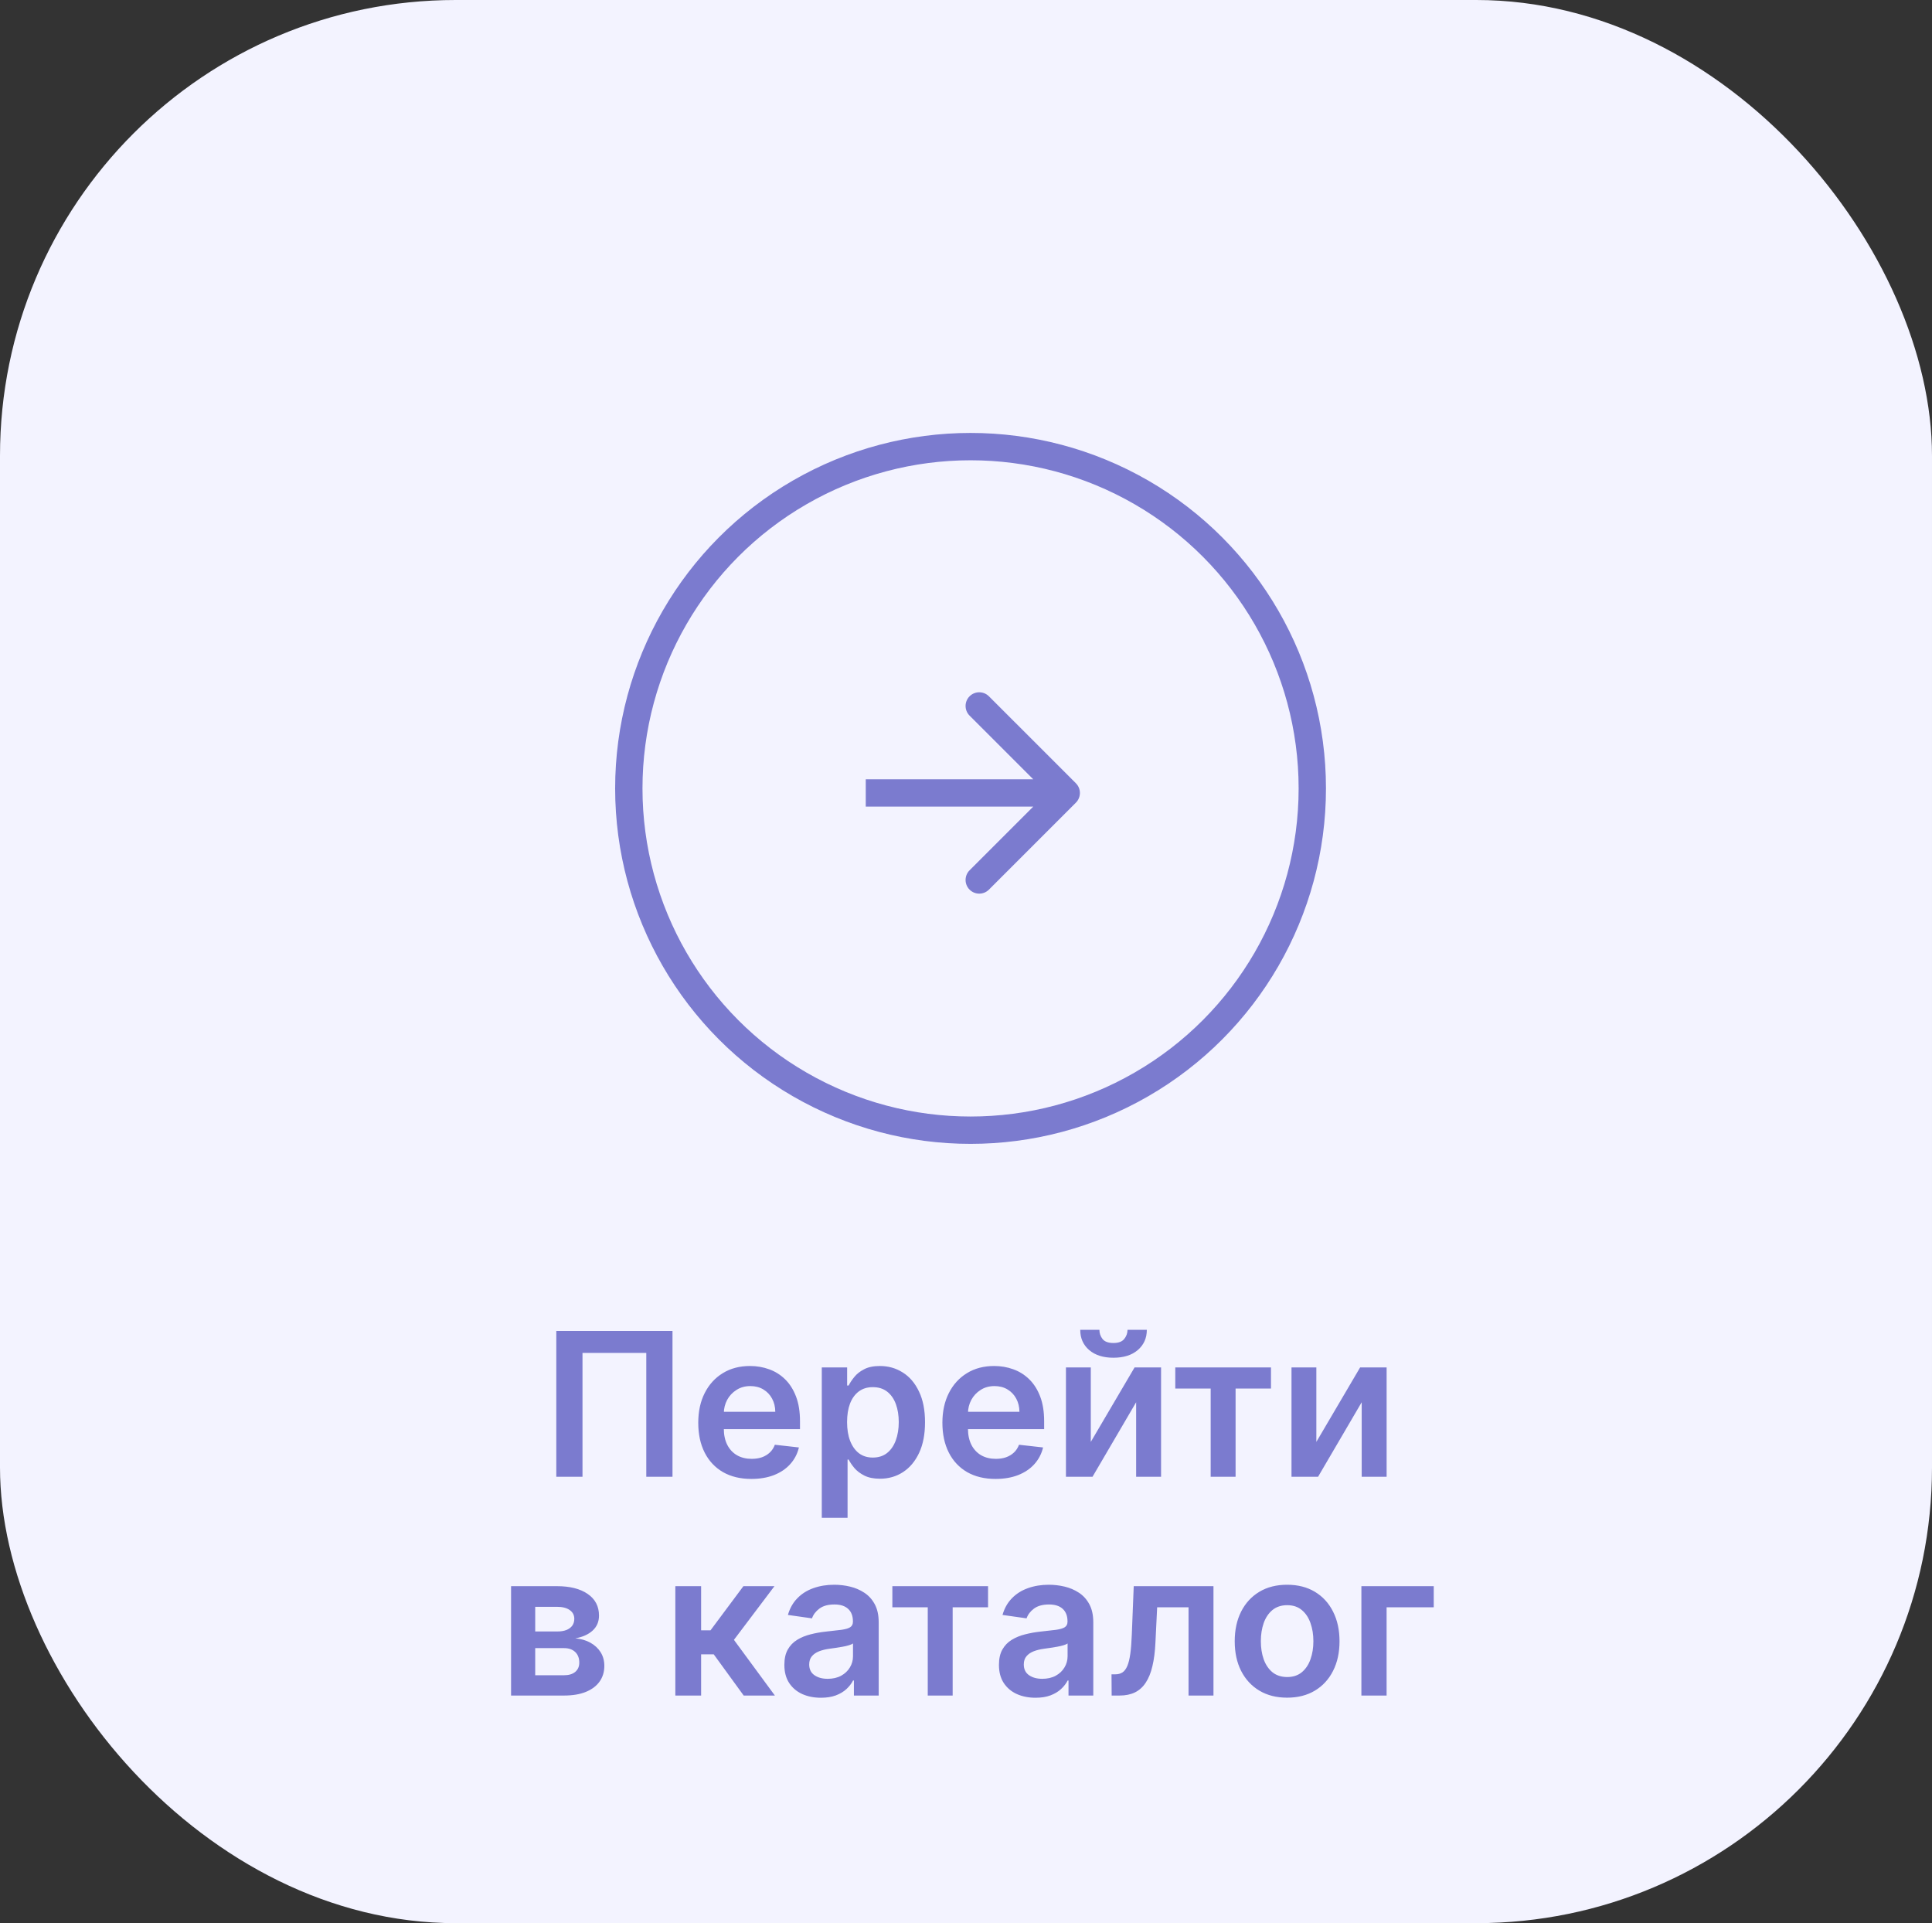
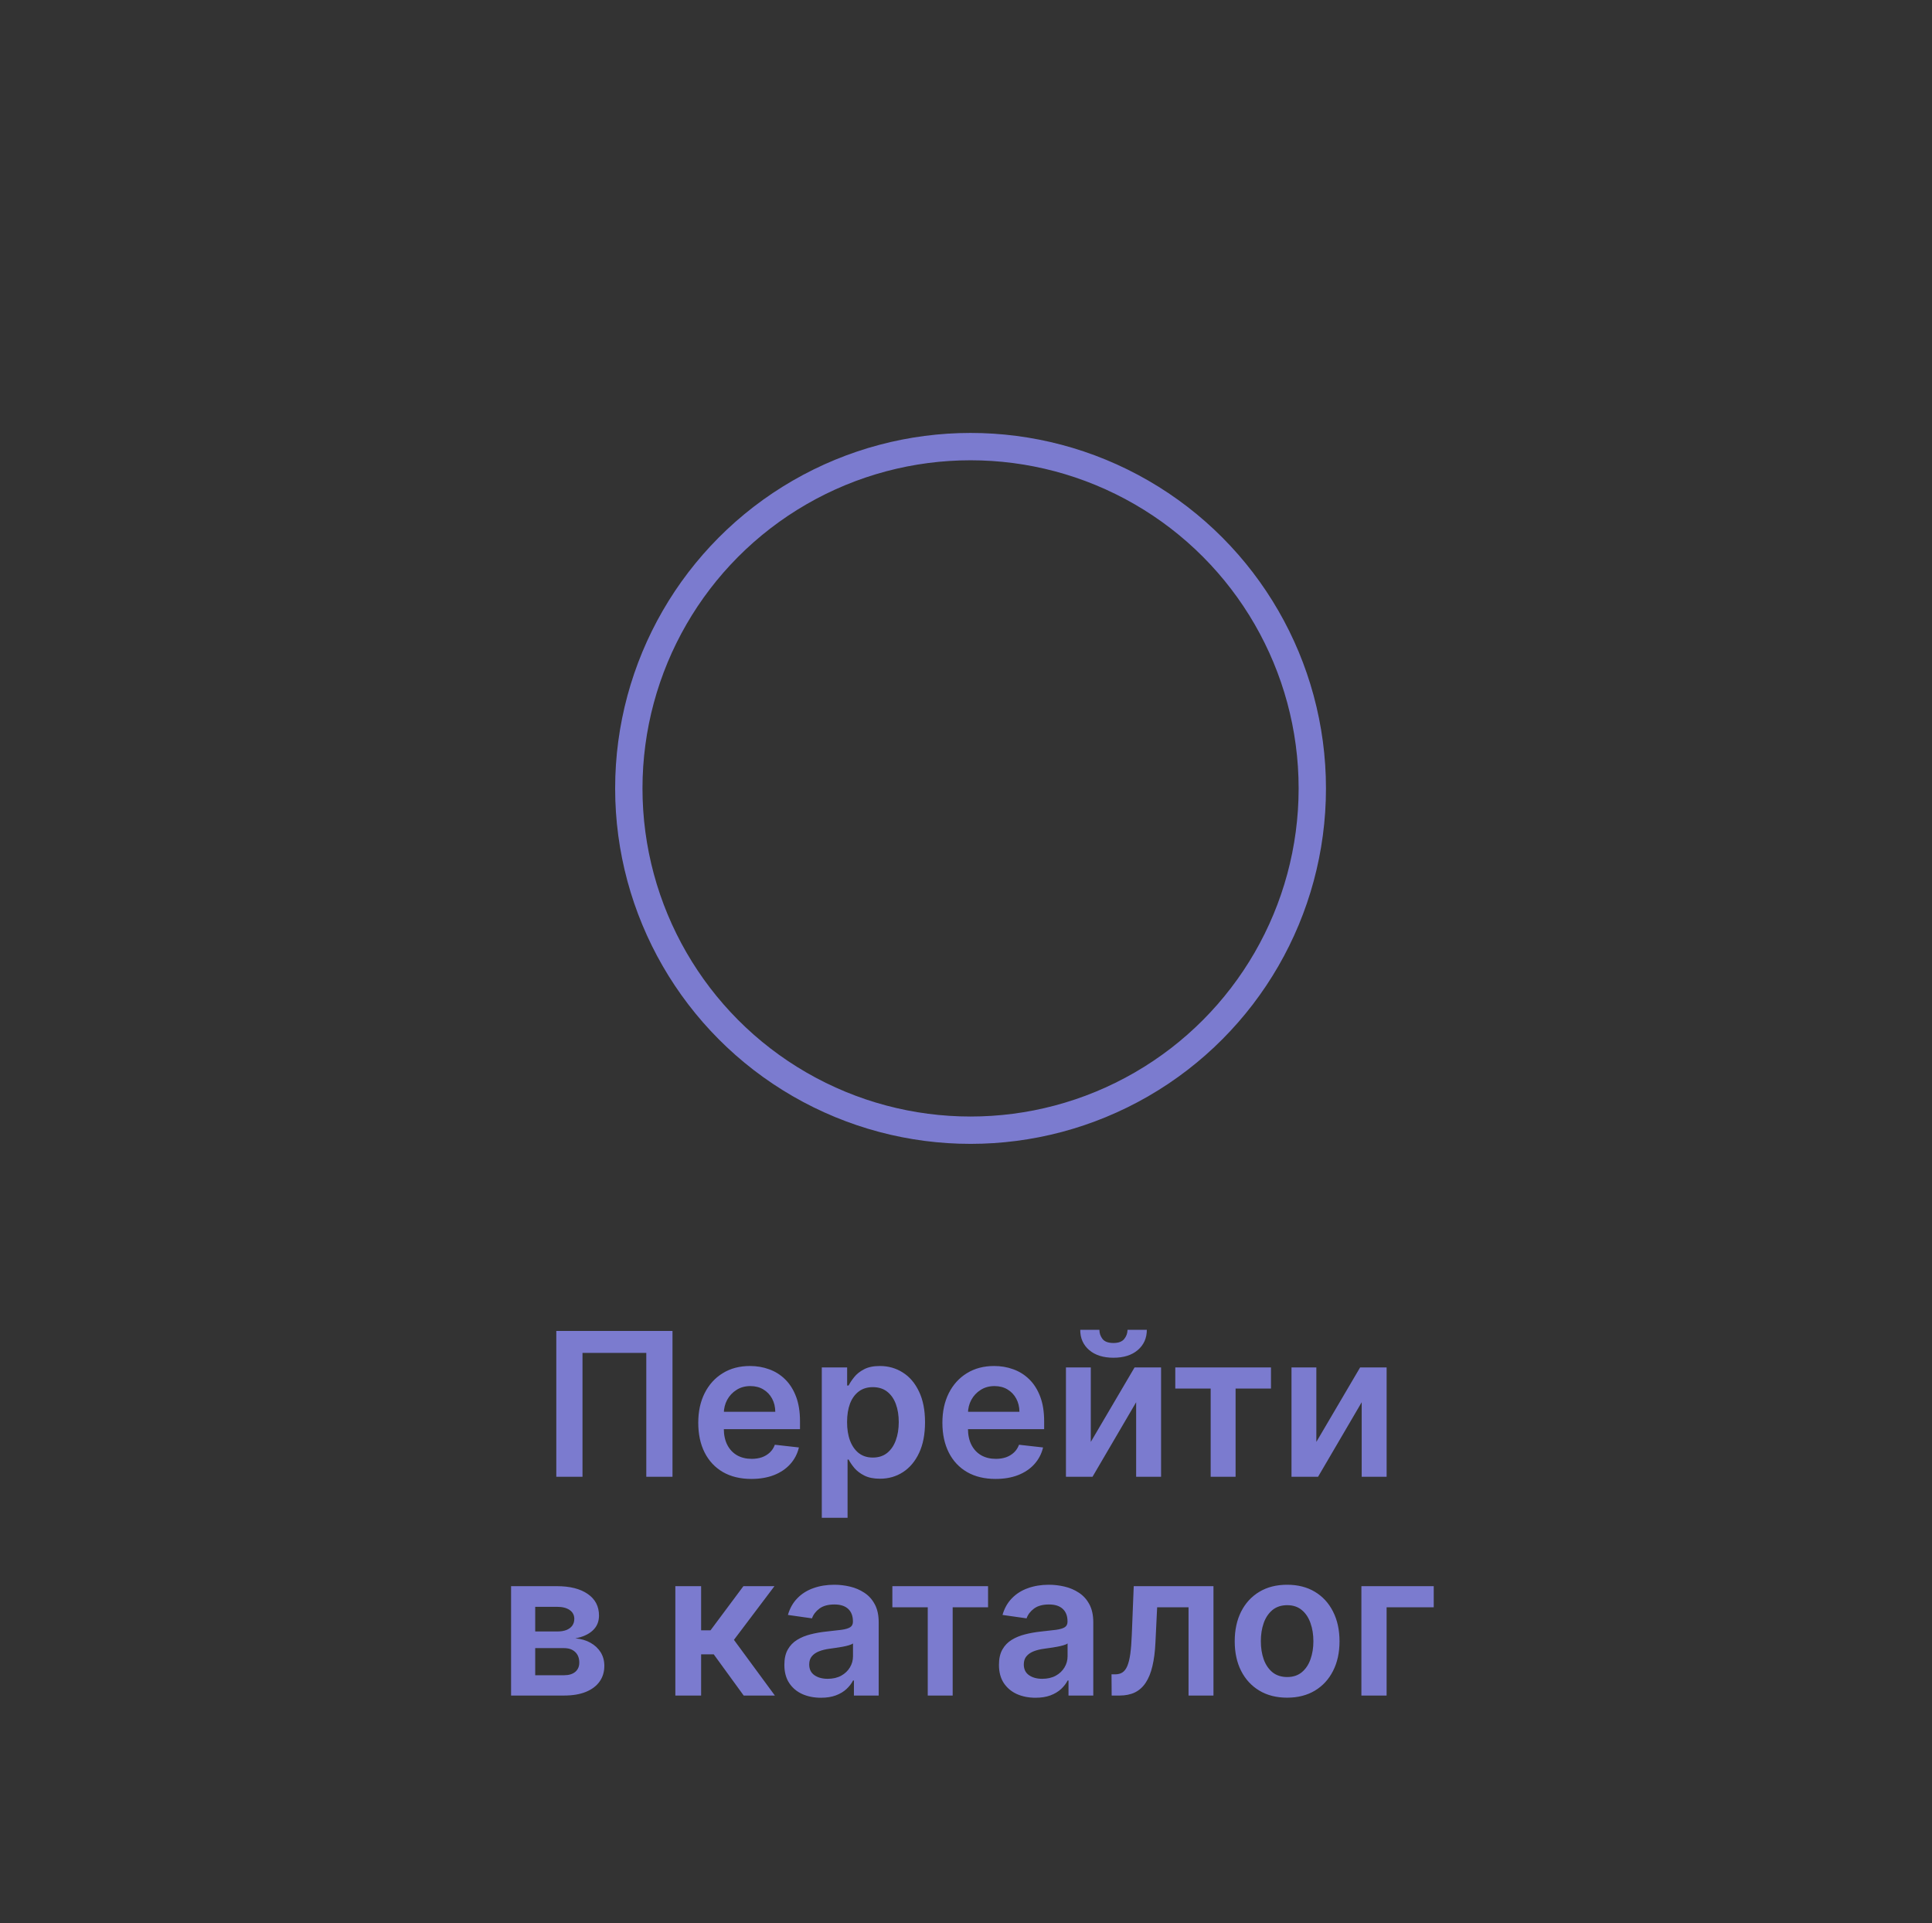
<svg xmlns="http://www.w3.org/2000/svg" width="212" height="211" viewBox="0 0 212 211" fill="none">
  <rect x="0" y="0" width="212" height="211" fill="#333333" stroke="none" />
-   <rect width="212" height="211" rx="50" fill="#F3F3FF" />
  <circle cx="106.5" cy="86.5" r="37.5" stroke="#7B7BCF" stroke-width="3" />
-   <path d="M118.061 88.061C118.646 87.475 118.646 86.525 118.061 85.939L108.515 76.393C107.929 75.808 106.979 75.808 106.393 76.393C105.808 76.979 105.808 77.929 106.393 78.515L114.879 87L106.393 95.485C105.808 96.071 105.808 97.021 106.393 97.607C106.979 98.192 107.929 98.192 108.515 97.607L118.061 88.061ZM95 88.5H117V85.5H95V88.5Z" fill="#7B7BCF" />
  <path d="M73.793 146.027V162.027H70.918V148.433H63.918V162.027H61.043V146.027H73.793ZM82.448 162.261C81.245 162.261 80.205 162.011 79.33 161.511C78.461 161.006 77.791 160.292 77.323 159.371C76.854 158.444 76.62 157.352 76.62 156.097C76.62 154.863 76.854 153.779 77.323 152.847C77.797 151.91 78.458 151.181 79.307 150.66C80.156 150.134 81.153 149.871 82.299 149.871C83.039 149.871 83.737 149.99 84.393 150.23C85.054 150.464 85.638 150.829 86.143 151.324C86.653 151.819 87.054 152.449 87.346 153.214C87.638 153.975 87.784 154.881 87.784 155.933V156.8H77.948V154.894H85.073C85.067 154.352 84.95 153.871 84.721 153.449C84.492 153.022 84.172 152.686 83.76 152.441C83.354 152.196 82.88 152.074 82.338 152.074C81.76 152.074 81.252 152.214 80.815 152.496C80.377 152.772 80.036 153.136 79.791 153.589C79.552 154.037 79.429 154.529 79.424 155.066V156.73C79.424 157.428 79.552 158.027 79.807 158.527C80.062 159.022 80.419 159.402 80.877 159.667C81.336 159.928 81.872 160.058 82.487 160.058C82.898 160.058 83.27 160.001 83.604 159.886C83.937 159.766 84.226 159.592 84.471 159.363C84.716 159.134 84.901 158.85 85.026 158.511L87.666 158.808C87.5 159.506 87.182 160.115 86.713 160.636C86.25 161.152 85.656 161.553 84.932 161.839C84.208 162.121 83.38 162.261 82.448 162.261ZM90.176 166.527V150.027H92.957V152.011H93.121C93.267 151.72 93.473 151.41 93.739 151.082C94.004 150.748 94.364 150.464 94.817 150.23C95.27 149.99 95.848 149.871 96.551 149.871C97.478 149.871 98.314 150.108 99.059 150.582C99.809 151.05 100.403 151.746 100.84 152.667C101.283 153.584 101.504 154.709 101.504 156.042C101.504 157.36 101.288 158.48 100.856 159.402C100.424 160.324 99.835 161.027 99.09 161.511C98.345 161.996 97.502 162.238 96.559 162.238C95.871 162.238 95.301 162.123 94.848 161.894C94.395 161.665 94.03 161.389 93.754 161.066C93.483 160.738 93.272 160.428 93.121 160.136H93.004V166.527H90.176ZM92.95 156.027C92.95 156.803 93.059 157.483 93.278 158.066C93.502 158.649 93.822 159.105 94.239 159.433C94.66 159.756 95.171 159.917 95.77 159.917C96.395 159.917 96.918 159.751 97.34 159.417C97.762 159.079 98.08 158.618 98.293 158.035C98.512 157.446 98.621 156.777 98.621 156.027C98.621 155.282 98.515 154.621 98.301 154.042C98.088 153.464 97.77 153.011 97.348 152.683C96.926 152.355 96.4 152.191 95.77 152.191C95.166 152.191 94.653 152.35 94.231 152.667C93.809 152.985 93.489 153.431 93.27 154.003C93.056 154.576 92.95 155.251 92.95 156.027ZM109.239 162.261C108.035 162.261 106.996 162.011 106.121 161.511C105.252 161.006 104.582 160.292 104.114 159.371C103.645 158.444 103.41 157.352 103.41 156.097C103.41 154.863 103.645 153.779 104.114 152.847C104.588 151.91 105.249 151.181 106.098 150.66C106.947 150.134 107.944 149.871 109.09 149.871C109.83 149.871 110.528 149.99 111.184 150.23C111.845 150.464 112.429 150.829 112.934 151.324C113.444 151.819 113.845 152.449 114.137 153.214C114.429 153.975 114.575 154.881 114.575 155.933V156.8H104.739V154.894H111.864C111.858 154.352 111.741 153.871 111.512 153.449C111.283 153.022 110.963 152.686 110.551 152.441C110.145 152.196 109.671 152.074 109.129 152.074C108.551 152.074 108.043 152.214 107.606 152.496C107.168 152.772 106.827 153.136 106.582 153.589C106.343 154.037 106.22 154.529 106.215 155.066V156.73C106.215 157.428 106.343 158.027 106.598 158.527C106.853 159.022 107.21 159.402 107.668 159.667C108.127 159.928 108.663 160.058 109.278 160.058C109.689 160.058 110.062 160.001 110.395 159.886C110.728 159.766 111.017 159.592 111.262 159.363C111.507 159.134 111.692 158.85 111.817 158.511L114.457 158.808C114.291 159.506 113.973 160.115 113.504 160.636C113.041 161.152 112.447 161.553 111.723 161.839C110.999 162.121 110.171 162.261 109.239 162.261ZM119.694 158.199L124.498 150.027H127.405V162.027H124.67V153.847L119.881 162.027H116.967V150.027H119.694V158.199ZM123.725 145.902H125.842C125.842 146.813 125.511 147.553 124.85 148.121C124.194 148.683 123.303 148.964 122.178 148.964C121.063 148.964 120.175 148.683 119.514 148.121C118.858 147.553 118.532 146.813 118.537 145.902H120.639C120.639 146.277 120.754 146.613 120.983 146.91C121.217 147.201 121.616 147.347 122.178 147.347C122.73 147.347 123.123 147.201 123.358 146.91C123.597 146.618 123.72 146.282 123.725 145.902ZM128.965 152.347V150.027H139.465V152.347H135.582V162.027H132.848V152.347H128.965ZM144.444 158.199L149.248 150.027H152.155V162.027H149.42V153.847L144.631 162.027H141.717V150.027H144.444V158.199ZM56.08 186.027V174.027H61.12C62.541 174.027 63.664 174.311 64.487 174.878C65.315 175.446 65.729 176.238 65.729 177.253C65.729 177.925 65.495 178.475 65.026 178.902C64.562 179.324 63.929 179.608 63.127 179.753C63.758 179.806 64.31 179.964 64.784 180.23C65.263 180.496 65.638 180.845 65.909 181.277C66.179 181.709 66.315 182.207 66.315 182.769C66.315 183.431 66.14 184.006 65.791 184.496C65.448 184.98 64.945 185.358 64.284 185.628C63.627 185.894 62.83 186.027 61.893 186.027H56.08ZM58.729 183.8H61.893C62.414 183.8 62.823 183.678 63.12 183.433C63.416 183.183 63.565 182.845 63.565 182.417C63.565 181.923 63.416 181.535 63.12 181.253C62.823 180.967 62.414 180.824 61.893 180.824H58.729V183.8ZM58.729 178.996H61.174C61.56 178.996 61.89 178.941 62.166 178.832C62.442 178.717 62.653 178.558 62.799 178.355C62.945 178.147 63.018 177.899 63.018 177.613C63.018 177.201 62.849 176.878 62.51 176.644C62.177 176.41 61.713 176.292 61.12 176.292H58.729V178.996ZM74.106 186.027V174.027H76.934V178.871H77.965L81.575 174.027H84.981L80.535 179.917L85.028 186.027H81.606L78.317 181.503H76.934V186.027H74.106ZM90.084 186.269C89.324 186.269 88.639 186.134 88.03 185.863C87.425 185.587 86.946 185.181 86.592 184.644C86.243 184.108 86.069 183.446 86.069 182.66C86.069 181.983 86.194 181.423 86.444 180.98C86.694 180.537 87.035 180.183 87.467 179.917C87.899 179.652 88.386 179.451 88.928 179.316C89.475 179.175 90.04 179.074 90.623 179.011C91.326 178.938 91.897 178.873 92.334 178.816C92.772 178.753 93.09 178.66 93.287 178.535C93.491 178.404 93.592 178.204 93.592 177.933V177.886C93.592 177.298 93.418 176.842 93.069 176.519C92.72 176.196 92.217 176.035 91.561 176.035C90.868 176.035 90.319 176.186 89.912 176.488C89.511 176.79 89.241 177.147 89.1 177.558L86.459 177.183C86.668 176.454 87.011 175.845 87.491 175.355C87.97 174.86 88.556 174.49 89.248 174.246C89.941 173.996 90.707 173.871 91.545 173.871C92.123 173.871 92.699 173.938 93.272 174.074C93.845 174.209 94.368 174.433 94.842 174.746C95.316 175.053 95.696 175.472 95.983 176.003C96.274 176.535 96.42 177.199 96.42 177.996V186.027H93.701V184.378H93.608C93.436 184.712 93.194 185.024 92.881 185.316C92.574 185.602 92.186 185.834 91.717 186.011C91.254 186.183 90.709 186.269 90.084 186.269ZM90.819 184.191C91.386 184.191 91.879 184.079 92.295 183.855C92.712 183.626 93.032 183.324 93.256 182.949C93.485 182.574 93.6 182.165 93.6 181.722V180.308C93.511 180.381 93.36 180.449 93.147 180.511C92.939 180.574 92.704 180.628 92.444 180.675C92.183 180.722 91.925 180.764 91.67 180.8C91.415 180.837 91.194 180.868 91.006 180.894C90.584 180.951 90.207 181.045 89.873 181.175C89.54 181.306 89.277 181.488 89.084 181.722C88.892 181.951 88.795 182.248 88.795 182.613C88.795 183.134 88.985 183.527 89.366 183.792C89.746 184.058 90.23 184.191 90.819 184.191ZM97.92 176.347V174.027H108.42V176.347H104.537V186.027H101.803V176.347H97.92ZM113.631 186.269C112.871 186.269 112.186 186.134 111.577 185.863C110.972 185.587 110.493 185.181 110.139 184.644C109.79 184.108 109.616 183.446 109.616 182.66C109.616 181.983 109.741 181.423 109.991 180.98C110.241 180.537 110.582 180.183 111.014 179.917C111.446 179.652 111.933 179.451 112.475 179.316C113.022 179.175 113.587 179.074 114.17 179.011C114.873 178.938 115.444 178.873 115.881 178.816C116.319 178.753 116.636 178.66 116.834 178.535C117.037 178.404 117.139 178.204 117.139 177.933V177.886C117.139 177.298 116.965 176.842 116.616 176.519C116.267 176.196 115.764 176.035 115.108 176.035C114.415 176.035 113.866 176.186 113.459 176.488C113.058 176.79 112.787 177.147 112.647 177.558L110.006 177.183C110.215 176.454 110.558 175.845 111.037 175.355C111.517 174.86 112.103 174.49 112.795 174.246C113.488 173.996 114.254 173.871 115.092 173.871C115.67 173.871 116.246 173.938 116.819 174.074C117.392 174.209 117.915 174.433 118.389 174.746C118.863 175.053 119.243 175.472 119.53 176.003C119.821 176.535 119.967 177.199 119.967 177.996V186.027H117.248V184.378H117.155C116.983 184.712 116.741 185.024 116.428 185.316C116.121 185.602 115.733 185.834 115.264 186.011C114.8 186.183 114.256 186.269 113.631 186.269ZM114.366 184.191C114.933 184.191 115.425 184.079 115.842 183.855C116.259 183.626 116.579 183.324 116.803 182.949C117.032 182.574 117.147 182.165 117.147 181.722V180.308C117.058 180.381 116.907 180.449 116.694 180.511C116.485 180.574 116.251 180.628 115.991 180.675C115.73 180.722 115.472 180.764 115.217 180.8C114.962 180.837 114.741 180.868 114.553 180.894C114.131 180.951 113.754 181.045 113.42 181.175C113.087 181.306 112.824 181.488 112.631 181.722C112.438 181.951 112.342 182.248 112.342 182.613C112.342 183.134 112.532 183.527 112.912 183.792C113.293 184.058 113.777 184.191 114.366 184.191ZM121.983 186.027L121.967 183.699H122.381C122.694 183.699 122.957 183.628 123.17 183.488C123.384 183.347 123.561 183.113 123.701 182.785C123.842 182.451 123.952 182.003 124.03 181.441C124.108 180.878 124.162 180.178 124.194 179.339L124.405 174.027H133.155V186.027H130.42V176.347H126.975L126.787 180.214C126.741 181.214 126.629 182.082 126.451 182.816C126.28 183.545 126.035 184.147 125.717 184.621C125.405 185.095 125.011 185.449 124.537 185.683C124.063 185.912 123.504 186.027 122.858 186.027H121.983ZM141.237 186.261C140.065 186.261 139.049 186.003 138.19 185.488C137.33 184.972 136.664 184.251 136.19 183.324C135.721 182.397 135.487 181.313 135.487 180.074C135.487 178.834 135.721 177.748 136.19 176.816C136.664 175.884 137.33 175.16 138.19 174.644C139.049 174.128 140.065 173.871 141.237 173.871C142.409 173.871 143.424 174.128 144.284 174.644C145.143 175.16 145.807 175.884 146.276 176.816C146.75 177.748 146.987 178.834 146.987 180.074C146.987 181.313 146.75 182.397 146.276 183.324C145.807 184.251 145.143 184.972 144.284 185.488C143.424 186.003 142.409 186.261 141.237 186.261ZM141.252 183.996C141.888 183.996 142.419 183.821 142.846 183.472C143.273 183.118 143.591 182.644 143.799 182.05C144.013 181.457 144.119 180.795 144.119 180.066C144.119 179.332 144.013 178.667 143.799 178.074C143.591 177.475 143.273 176.998 142.846 176.644C142.419 176.29 141.888 176.113 141.252 176.113C140.601 176.113 140.06 176.29 139.627 176.644C139.2 176.998 138.88 177.475 138.666 178.074C138.458 178.667 138.354 179.332 138.354 180.066C138.354 180.795 138.458 181.457 138.666 182.05C138.88 182.644 139.2 183.118 139.627 183.472C140.06 183.821 140.601 183.996 141.252 183.996ZM157.325 174.027V176.347H152.153V186.027H149.387V174.027H157.325Z" fill="#7B7BCF" />
</svg>